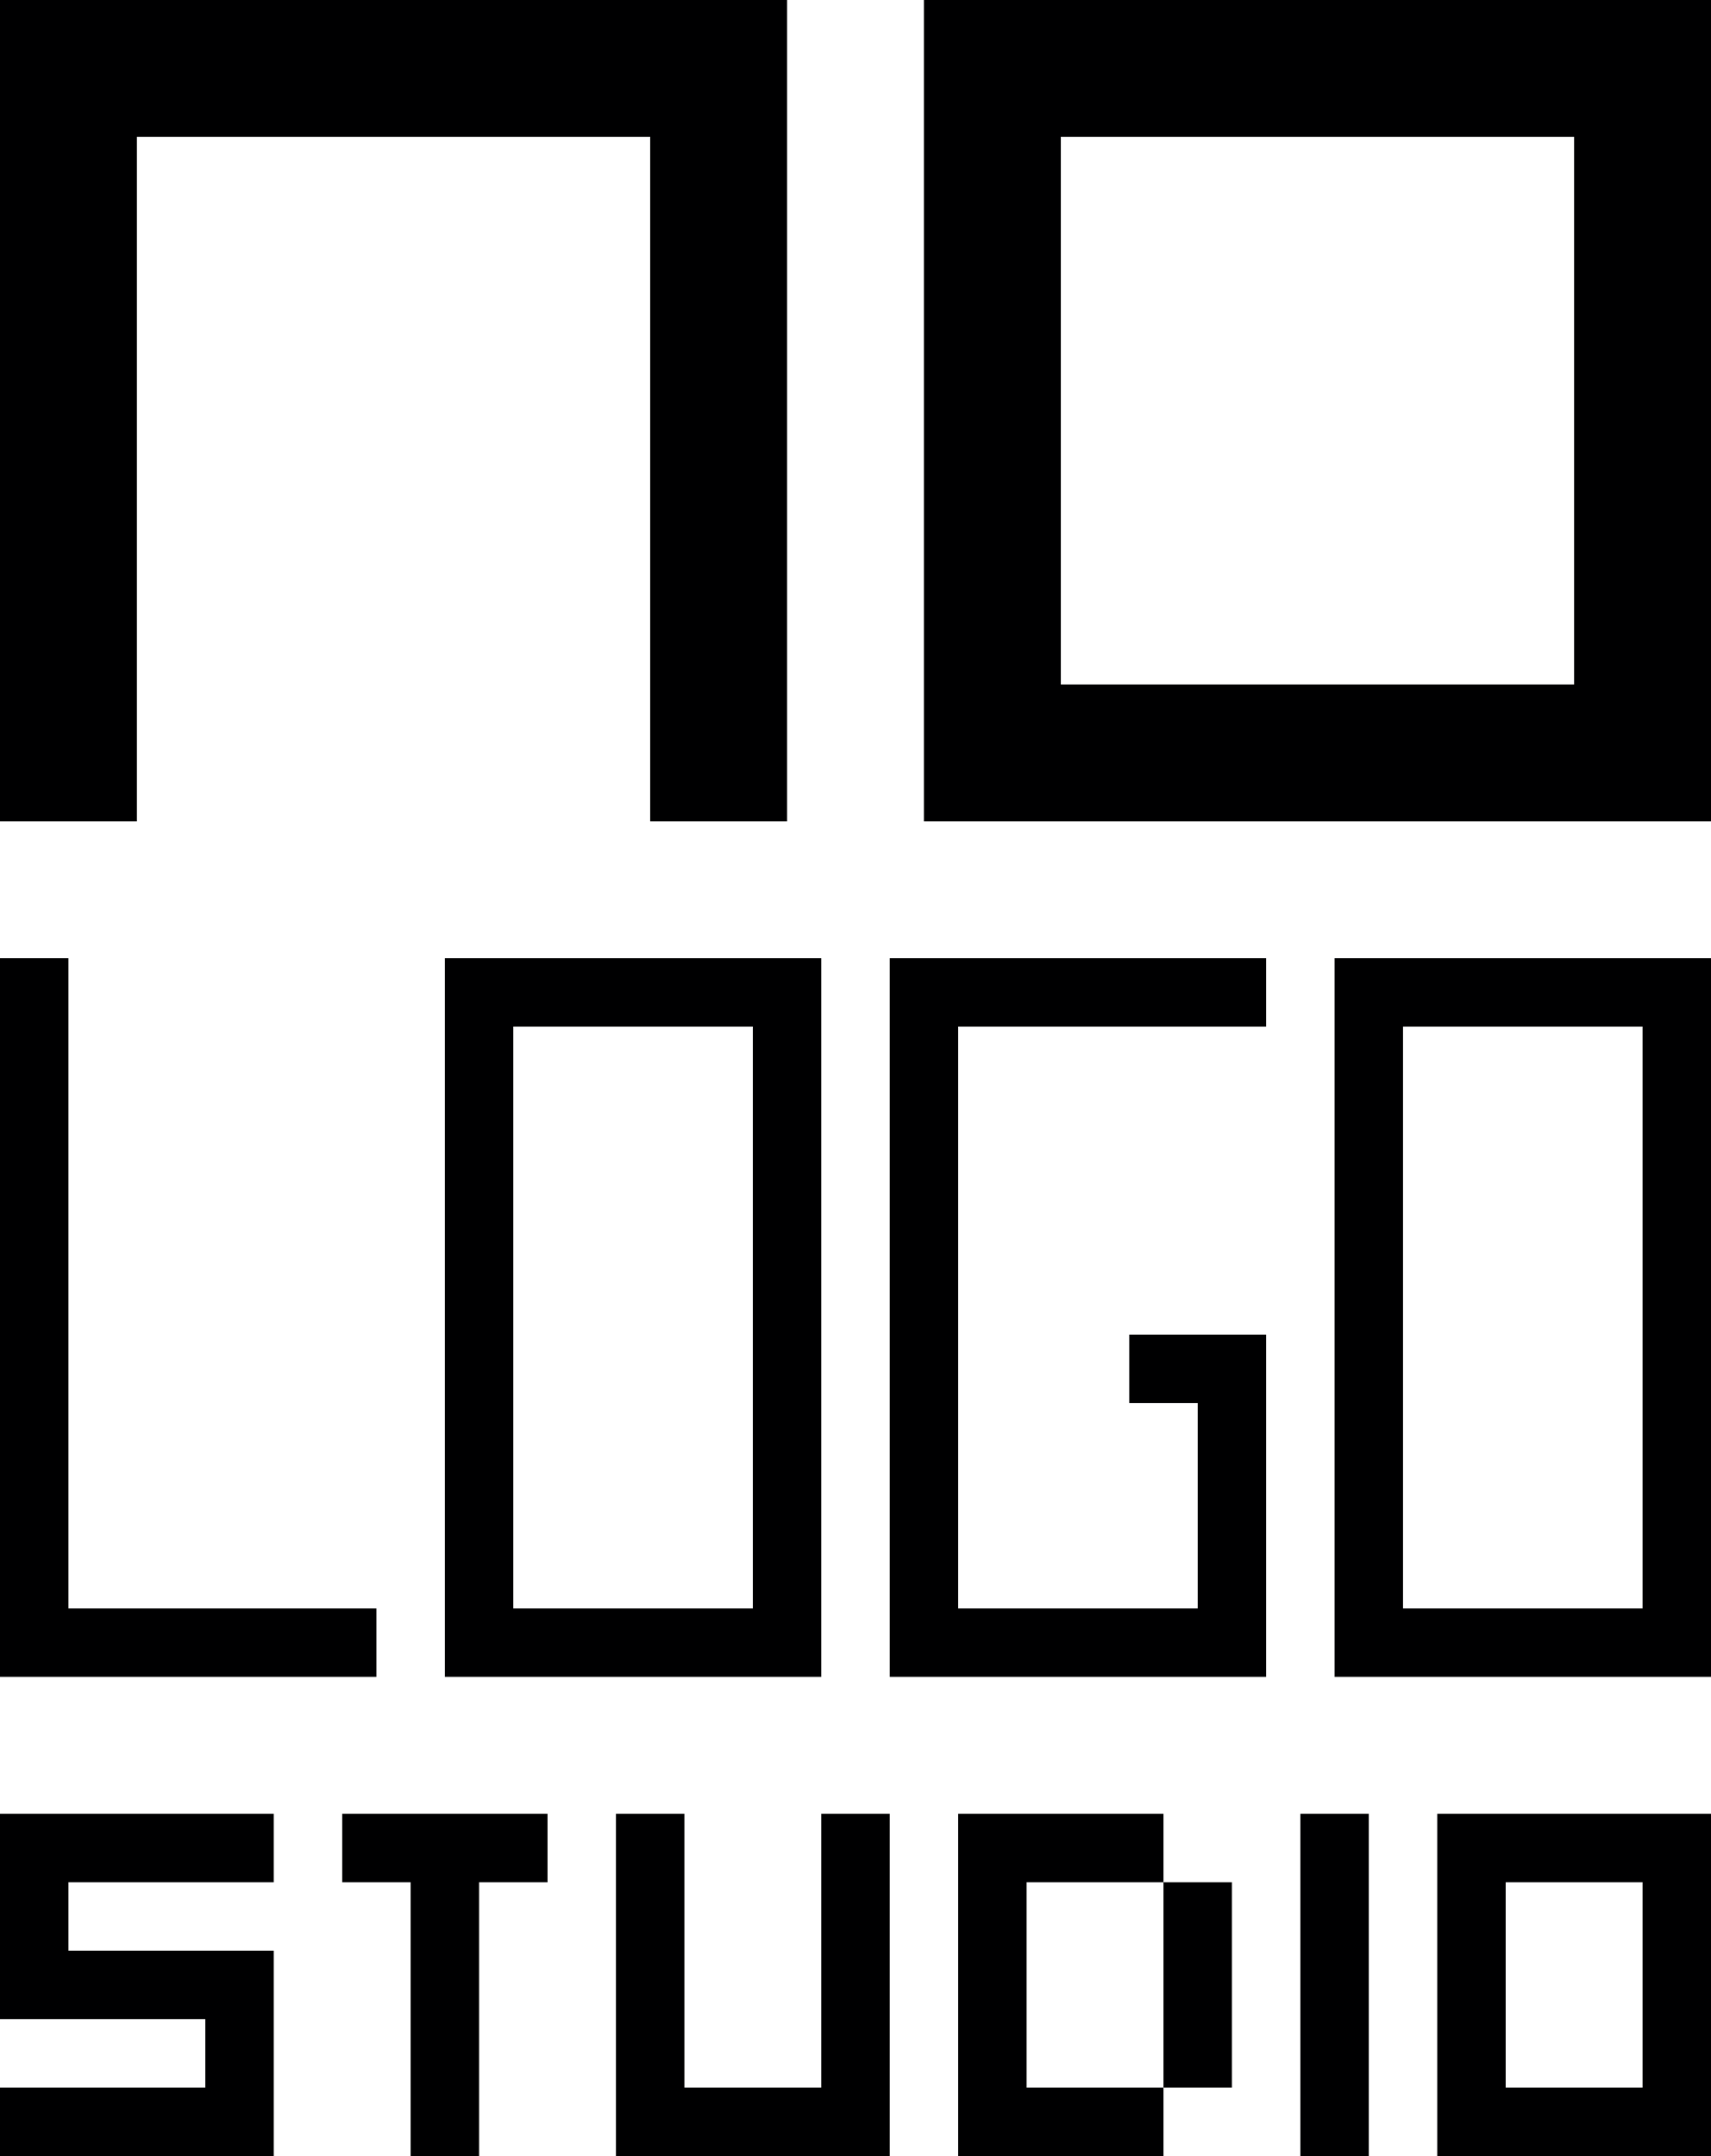
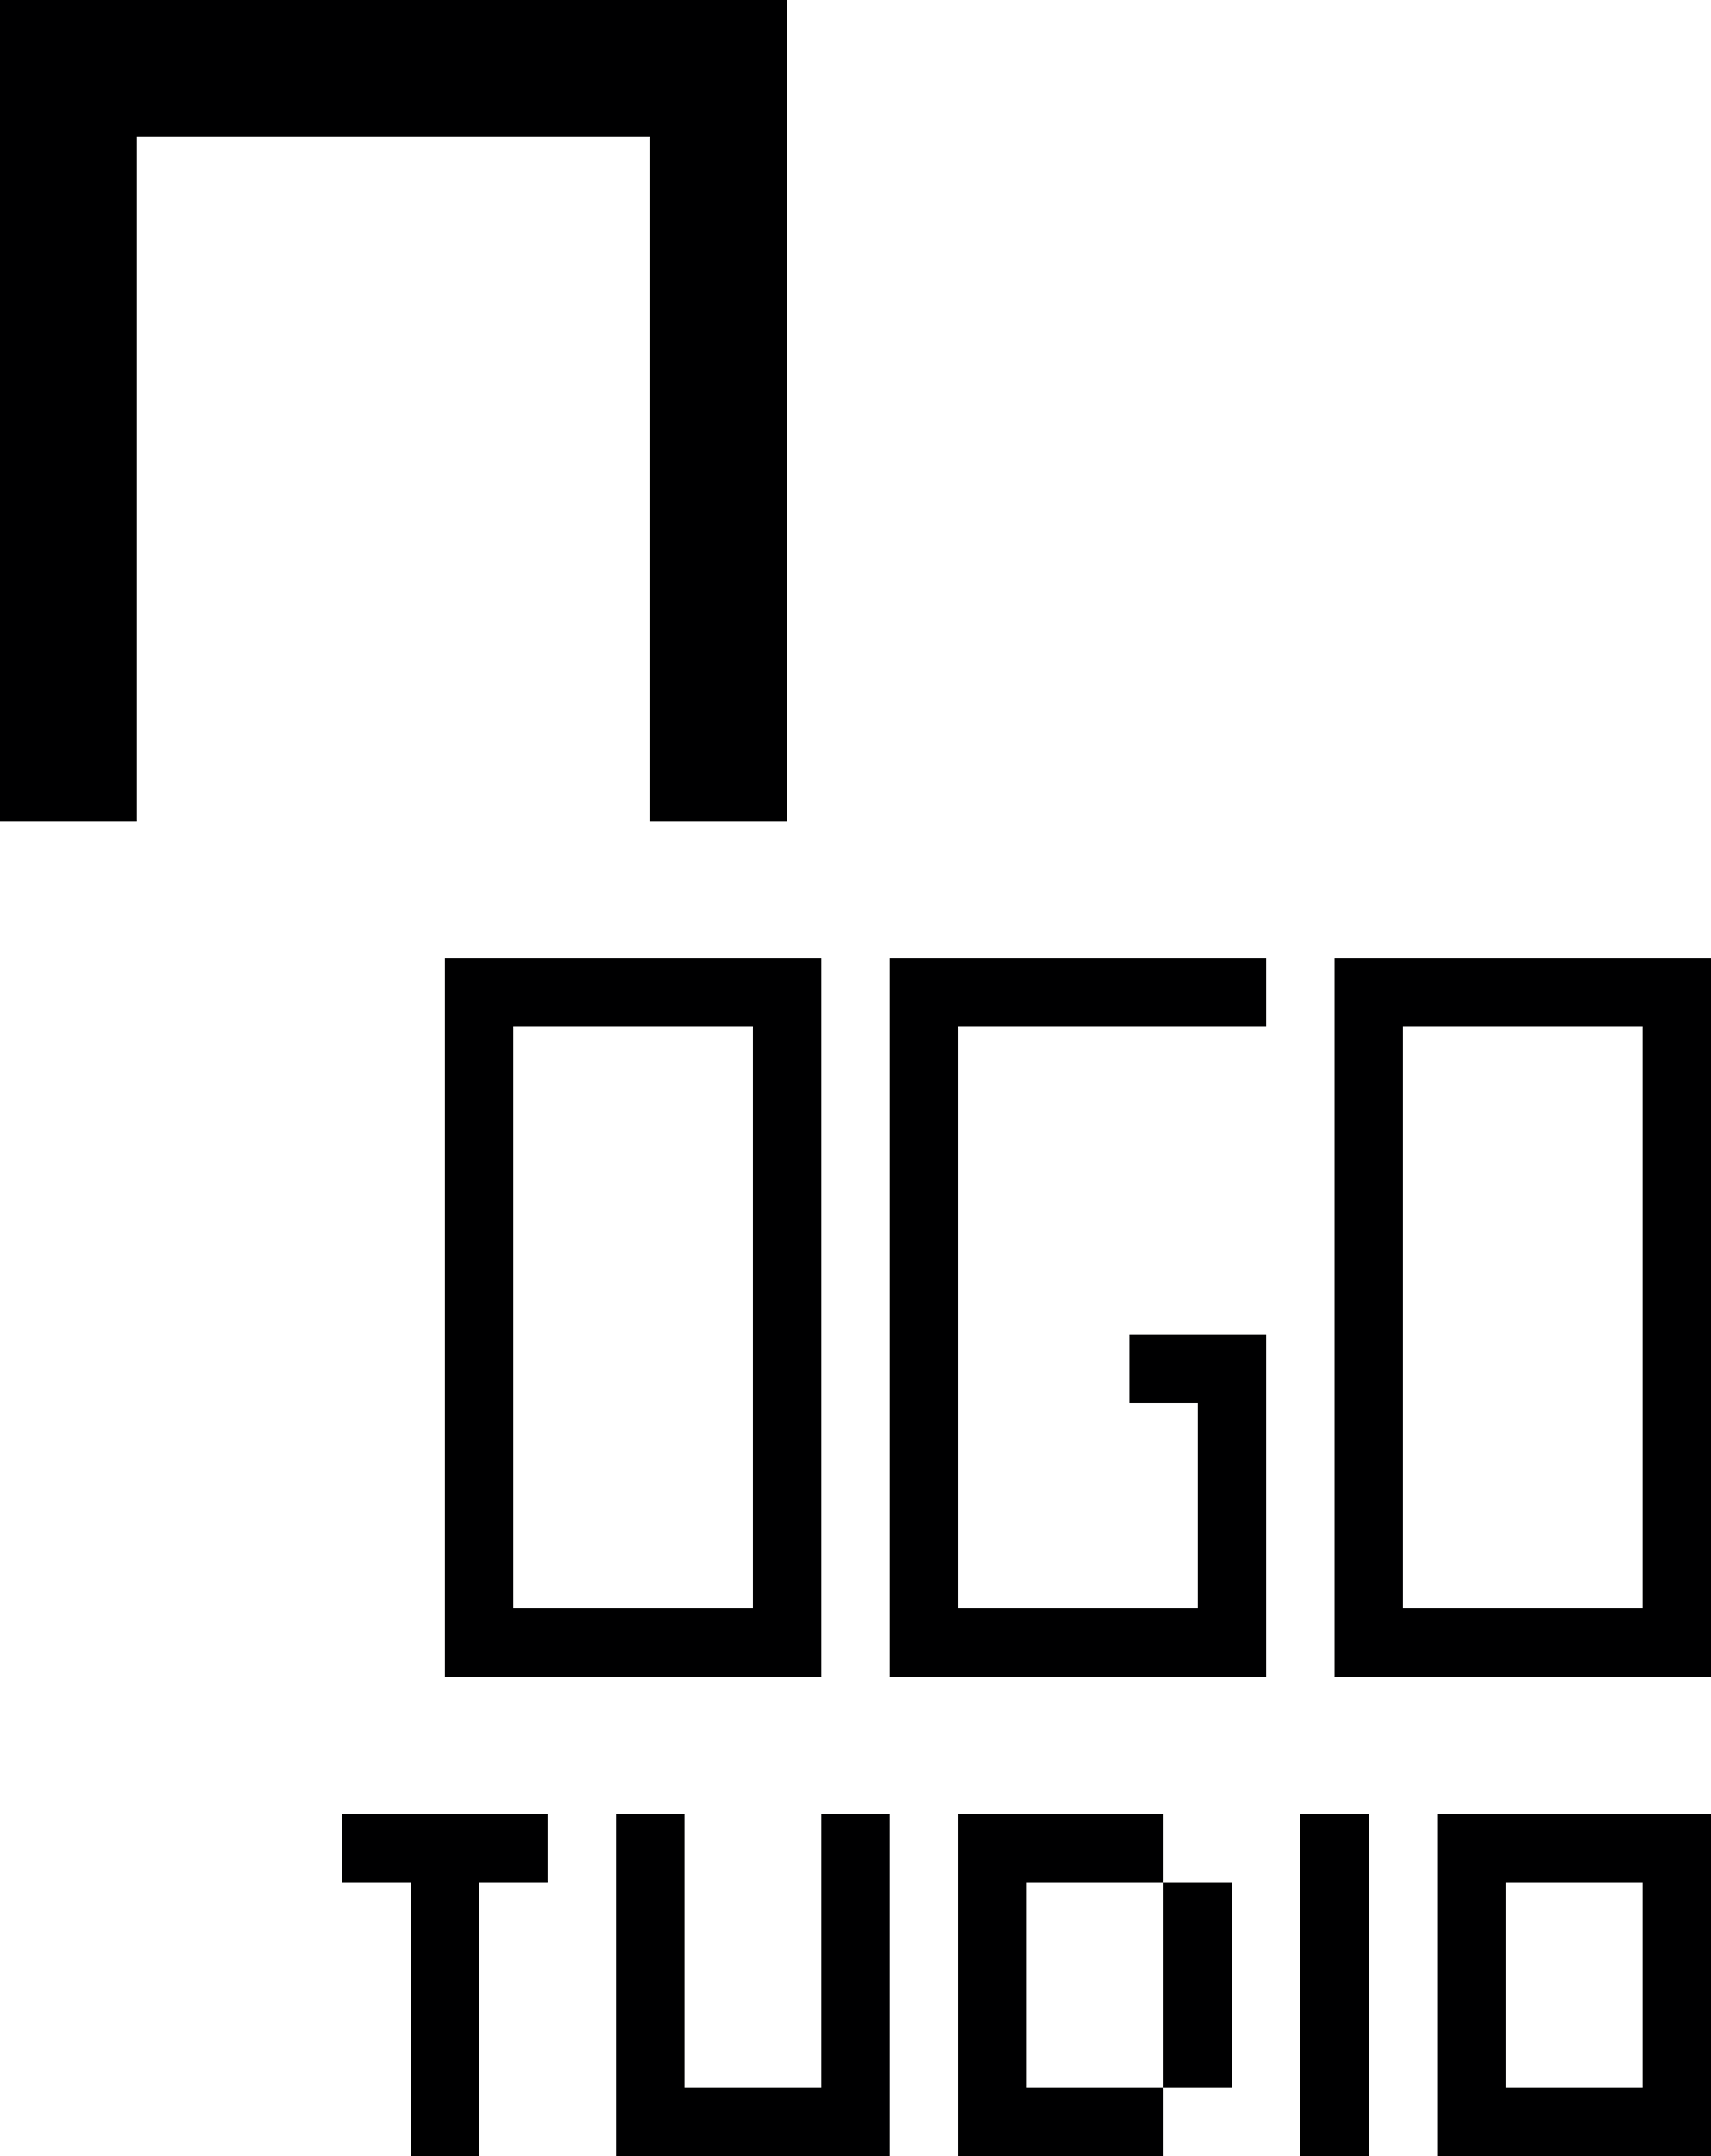
<svg xmlns="http://www.w3.org/2000/svg" version="1.2" viewBox="0 0 100 126" width="100" height="126">
  <style>
		.s0 { fill: #000001 } 
	</style>
  <g id="Слой 1">
    <g id="&lt;Group&gt;">
      <path id="&lt;Path&gt;" class="s0" d="m20 106v4h4v16h4v-16h4v-4z" />
      <path id="&lt;Path&gt;" class="s0" d="m48 106v16h-8v-16h-4v20h16v-20z" />
      <g id="&lt;Group&gt;">
        <path id="&lt;Path&gt;" class="s0" d="m60 110h8v-4h-12v20h12v-4h-8z" />
        <path id="&lt;Path&gt;" class="s0" d="m68 122h4v-12h-4z" />
      </g>
      <path id="&lt;Path&gt;" class="s0" d="m76 106h4v20h-4z" />
      <path id="&lt;Compound Path&gt;" fill-rule="evenodd" class="s0" d="m100 106v20h-16v-20zm-4 4h-8v12h8z" />
-       <path id="&lt;Path&gt;" class="s0" d="m16 110v-4h-16v12h12v4h-12v4h16v-12h-12v-4z" />
      <path id="&lt;Path&gt;" class="s0" d="m74 56h-22v42h22v-20h-8v4h4v12h-14v-12-4-18h18z" />
      <path id="&lt;Compound Path&gt;" fill-rule="evenodd" class="s0" d="m100 56v42h-22v-42zm-4 4h-14v34h14z" />
      <path id="&lt;Compound Path&gt;" fill-rule="evenodd" class="s0" d="m48 56v42h-22v-42zm-4 4h-14v34h14z" />
-       <path id="&lt;Path&gt;" class="s0" d="m4 56h-4v42h22v-4h-18z" />
-       <path id="&lt;Compound Path&gt;" fill-rule="evenodd" class="s0" d="m100 0v48h-46v-48zm-8 8h-30v32h30z" />
      <path id="&lt;Path&gt;" class="s0" d="m0 0v48h8v-40h30v40h8v-48z" />
    </g>
  </g>
</svg>